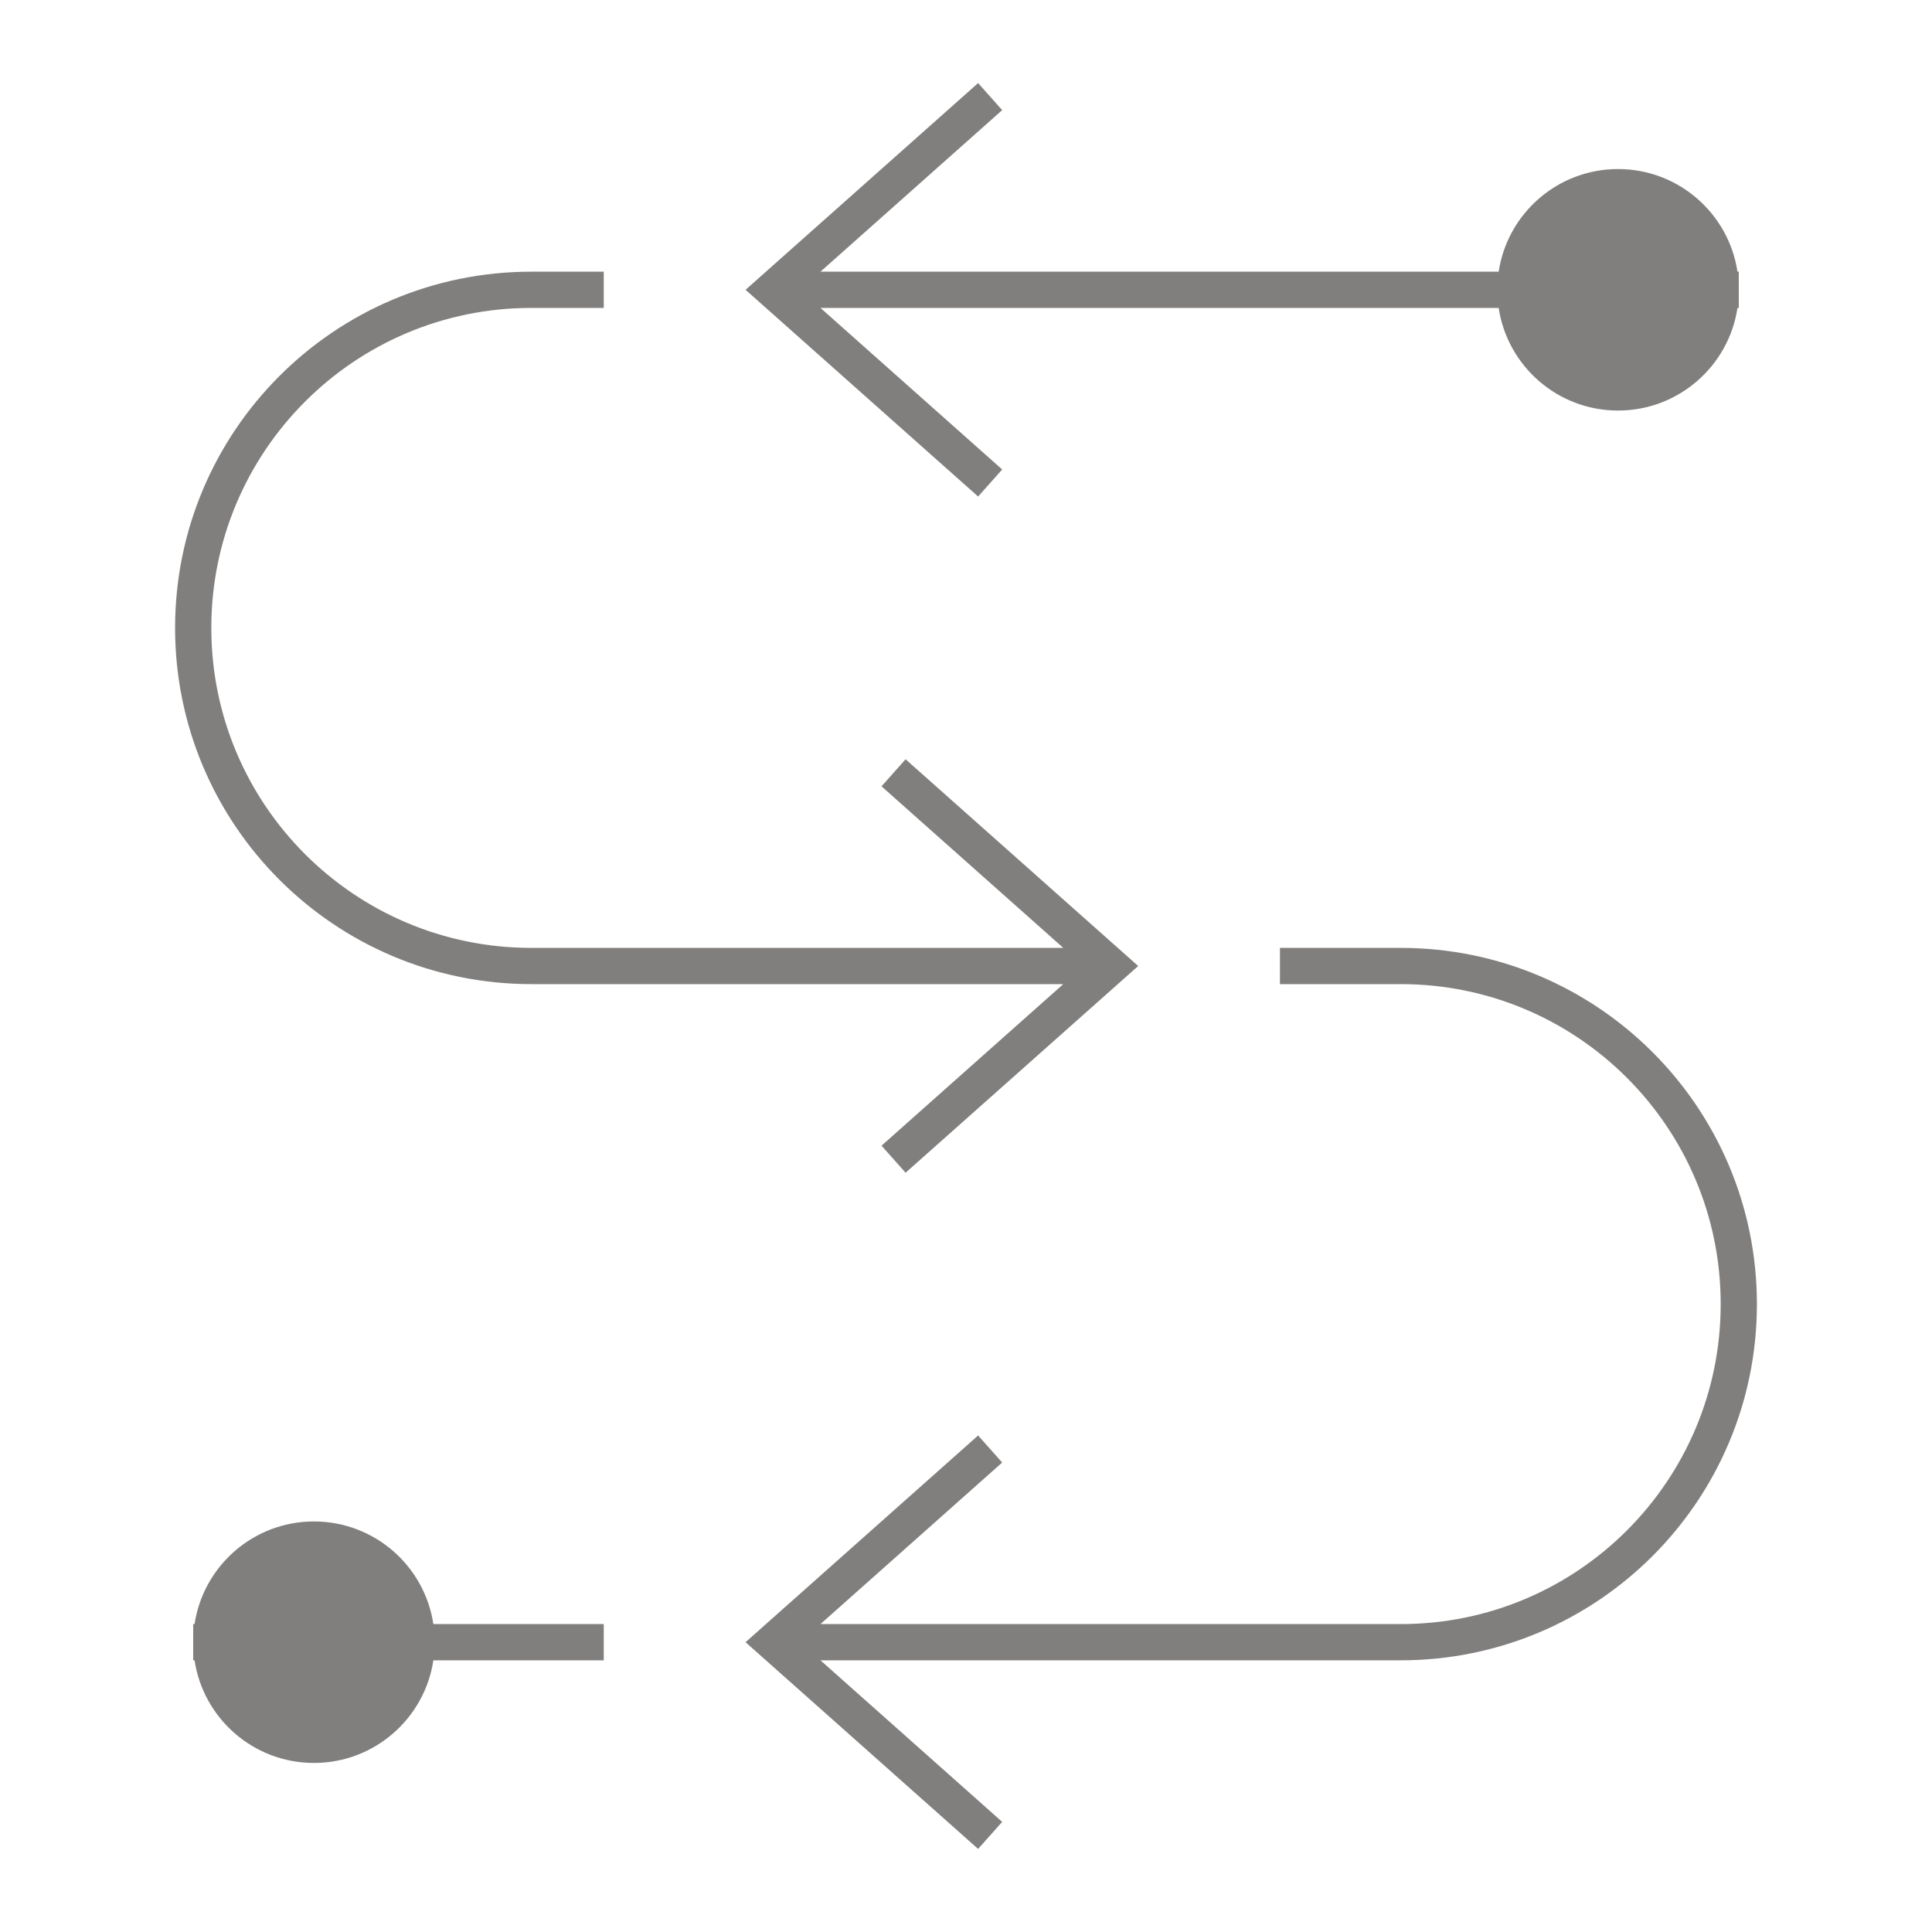
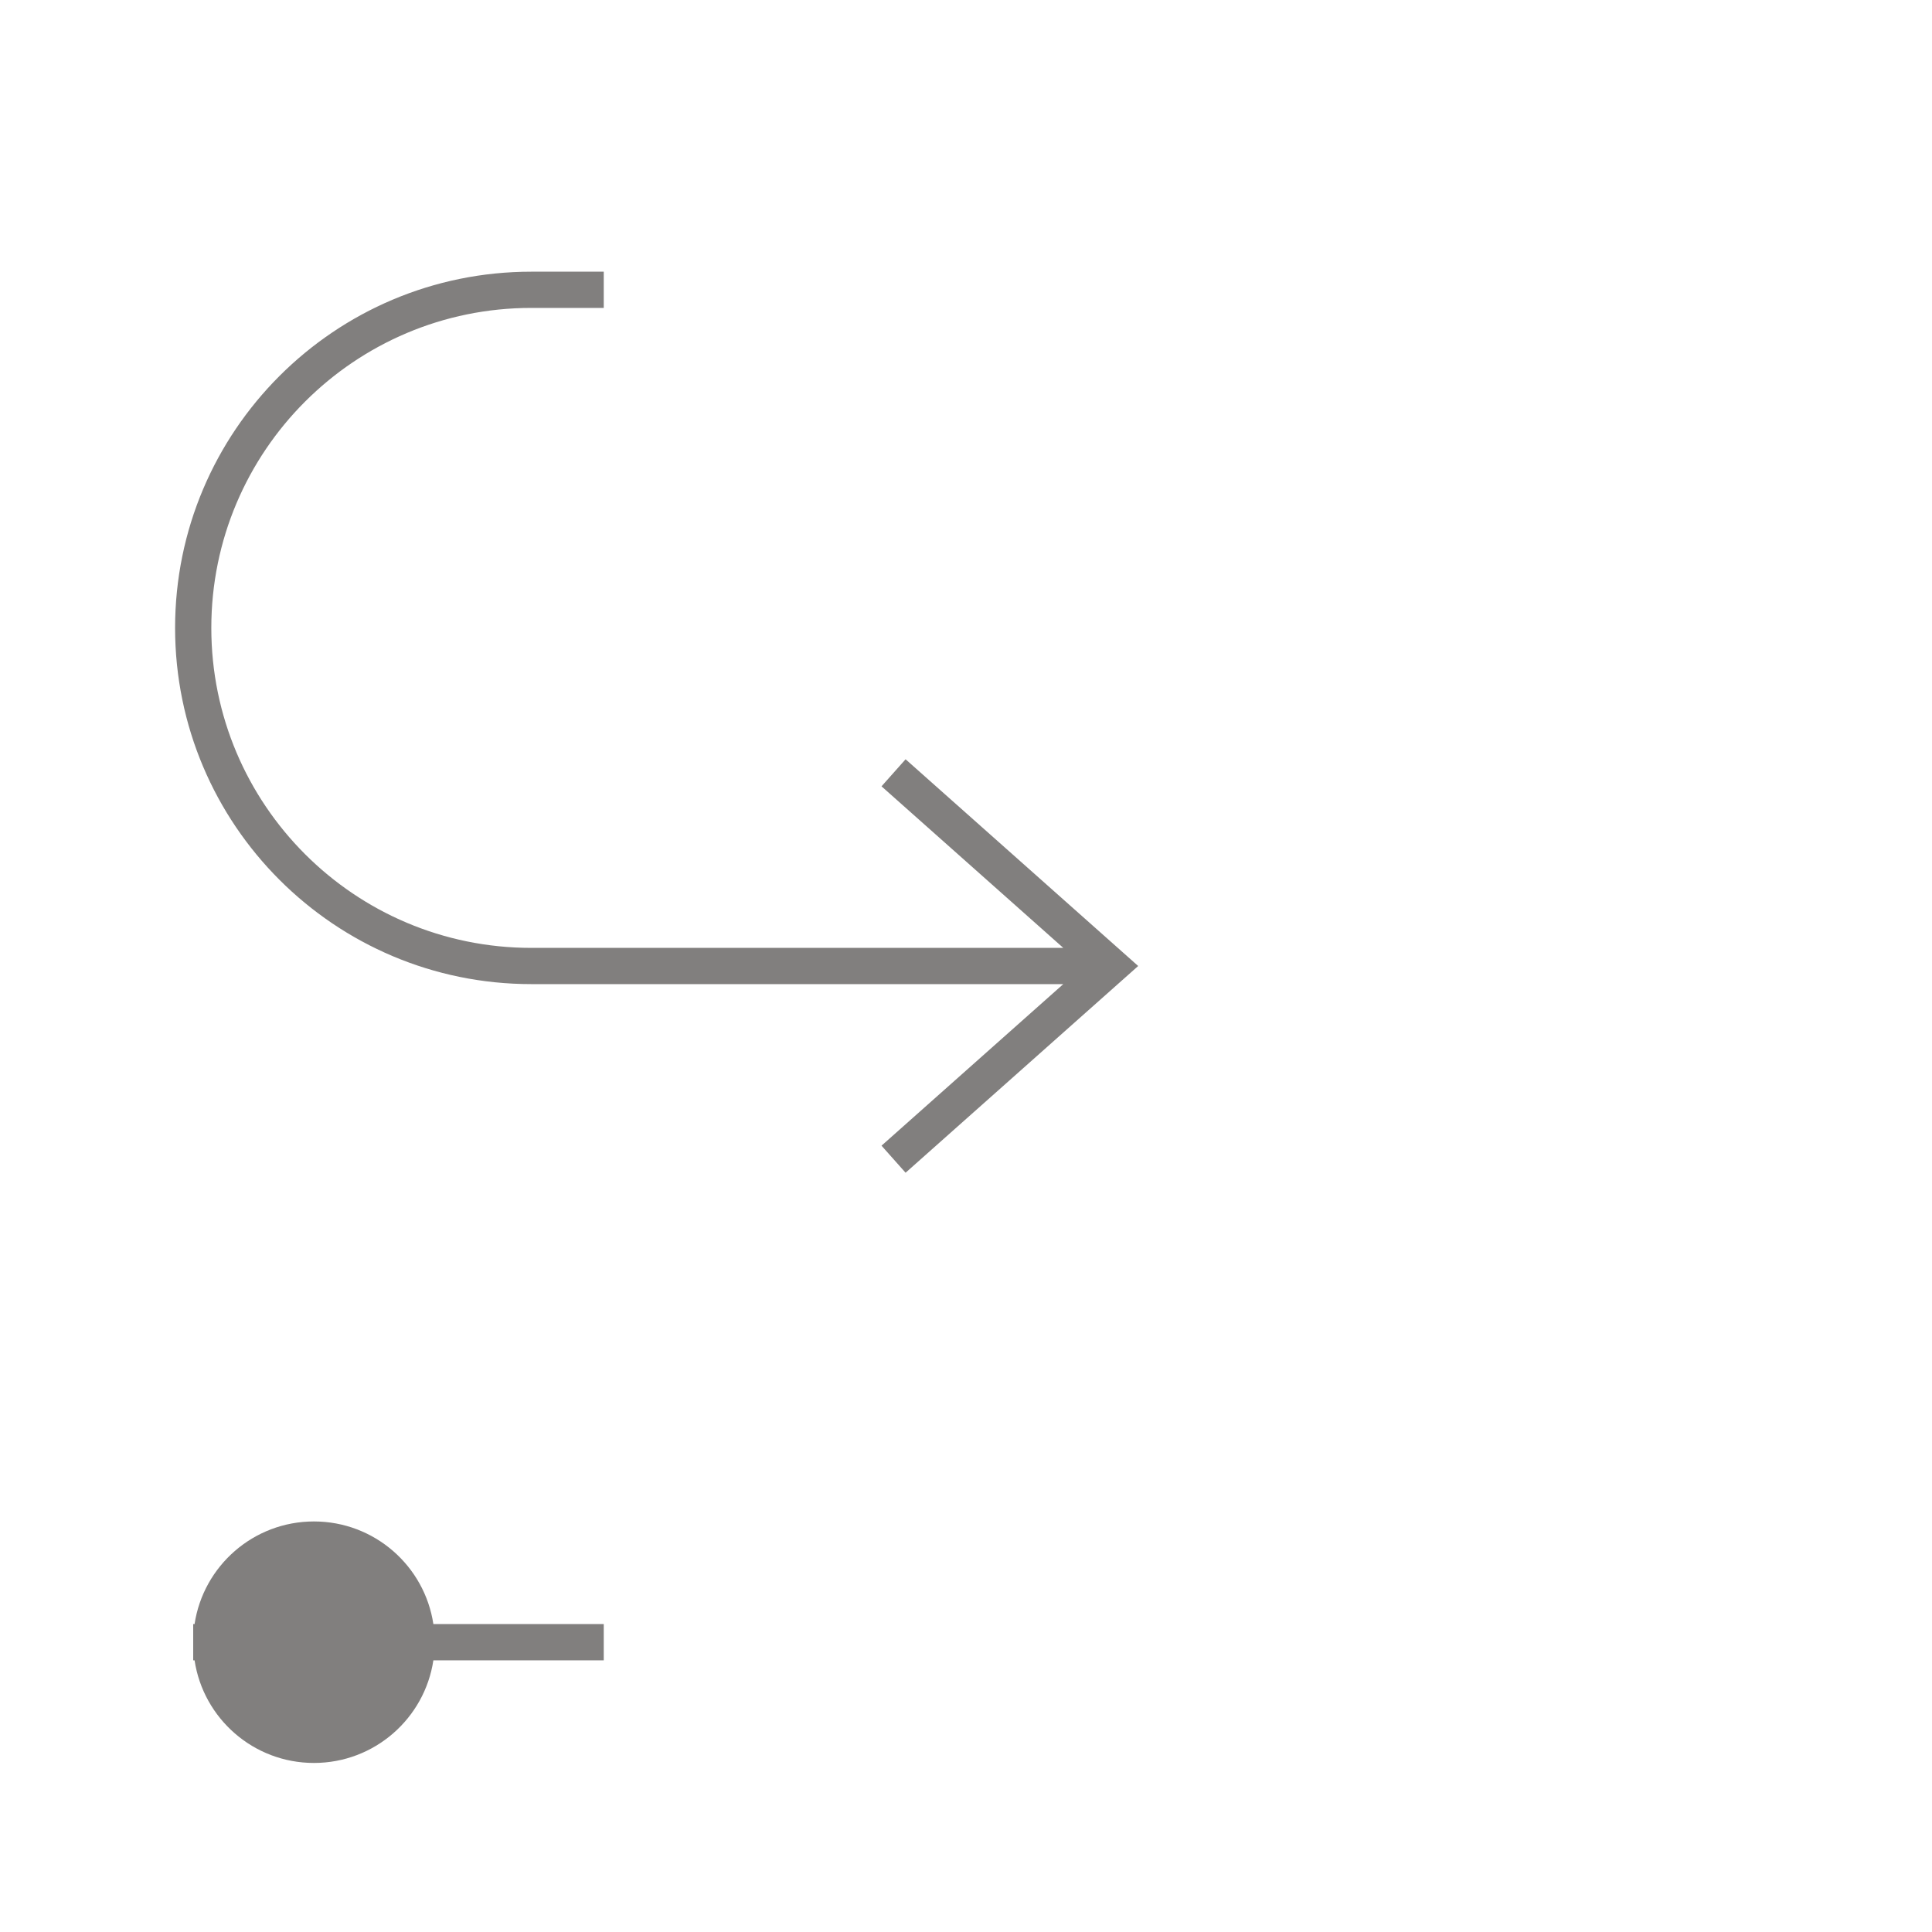
<svg xmlns="http://www.w3.org/2000/svg" width="48" height="48" viewBox="0 0 48 48" fill="none">
  <g id="Illustration">
    <g id="Vector">
-       <path d="M24.301 2.064L24.899 2.736L20.384 6.75H37.234C37.451 5.307 38.696 4.2 40.2 4.2C41.704 4.2 42.95 5.307 43.167 6.75H43.2V7.65H43.167C42.95 9.093 41.704 10.2 40.2 10.2C38.696 10.2 37.451 9.093 37.234 7.65H20.384L24.899 11.664L24.301 12.336L18.523 7.2L24.301 2.064Z" fill="#817F7E" />
-       <path d="M24.301 35.664L24.899 36.336L20.384 40.35H34.8C39.191 40.35 42.75 36.791 42.75 32.4C42.75 28.009 39.191 24.45 34.8 24.45H31.8V23.55H34.8C39.688 23.55 43.65 27.512 43.65 32.4C43.65 37.288 39.688 41.25 34.8 41.25H20.384L24.899 45.264L24.301 45.936L18.523 40.8L24.301 35.664Z" fill="#817F7E" />
      <path d="M22.499 18.864L28.278 24L22.499 29.136L21.901 28.464L26.417 24.45H13.2C8.313 24.45 4.35 20.488 4.35 15.6C4.35 10.712 8.313 6.75 13.2 6.75H15V7.65H13.2C8.81 7.65 5.25 11.209 5.25 15.6C5.25 19.991 8.81 23.55 13.2 23.55H26.417L21.901 19.536L22.499 18.864Z" fill="#817F7E" />
      <path d="M10.767 40.35H15V41.25H10.767C10.55 42.693 9.304 43.8 7.8 43.8C6.296 43.8 5.051 42.693 4.834 41.25H4.8V40.35H4.834C5.051 38.907 6.296 37.8 7.8 37.8C9.304 37.8 10.55 38.907 10.767 40.35Z" fill="#817F7E" />
    </g>
  </g>
</svg>